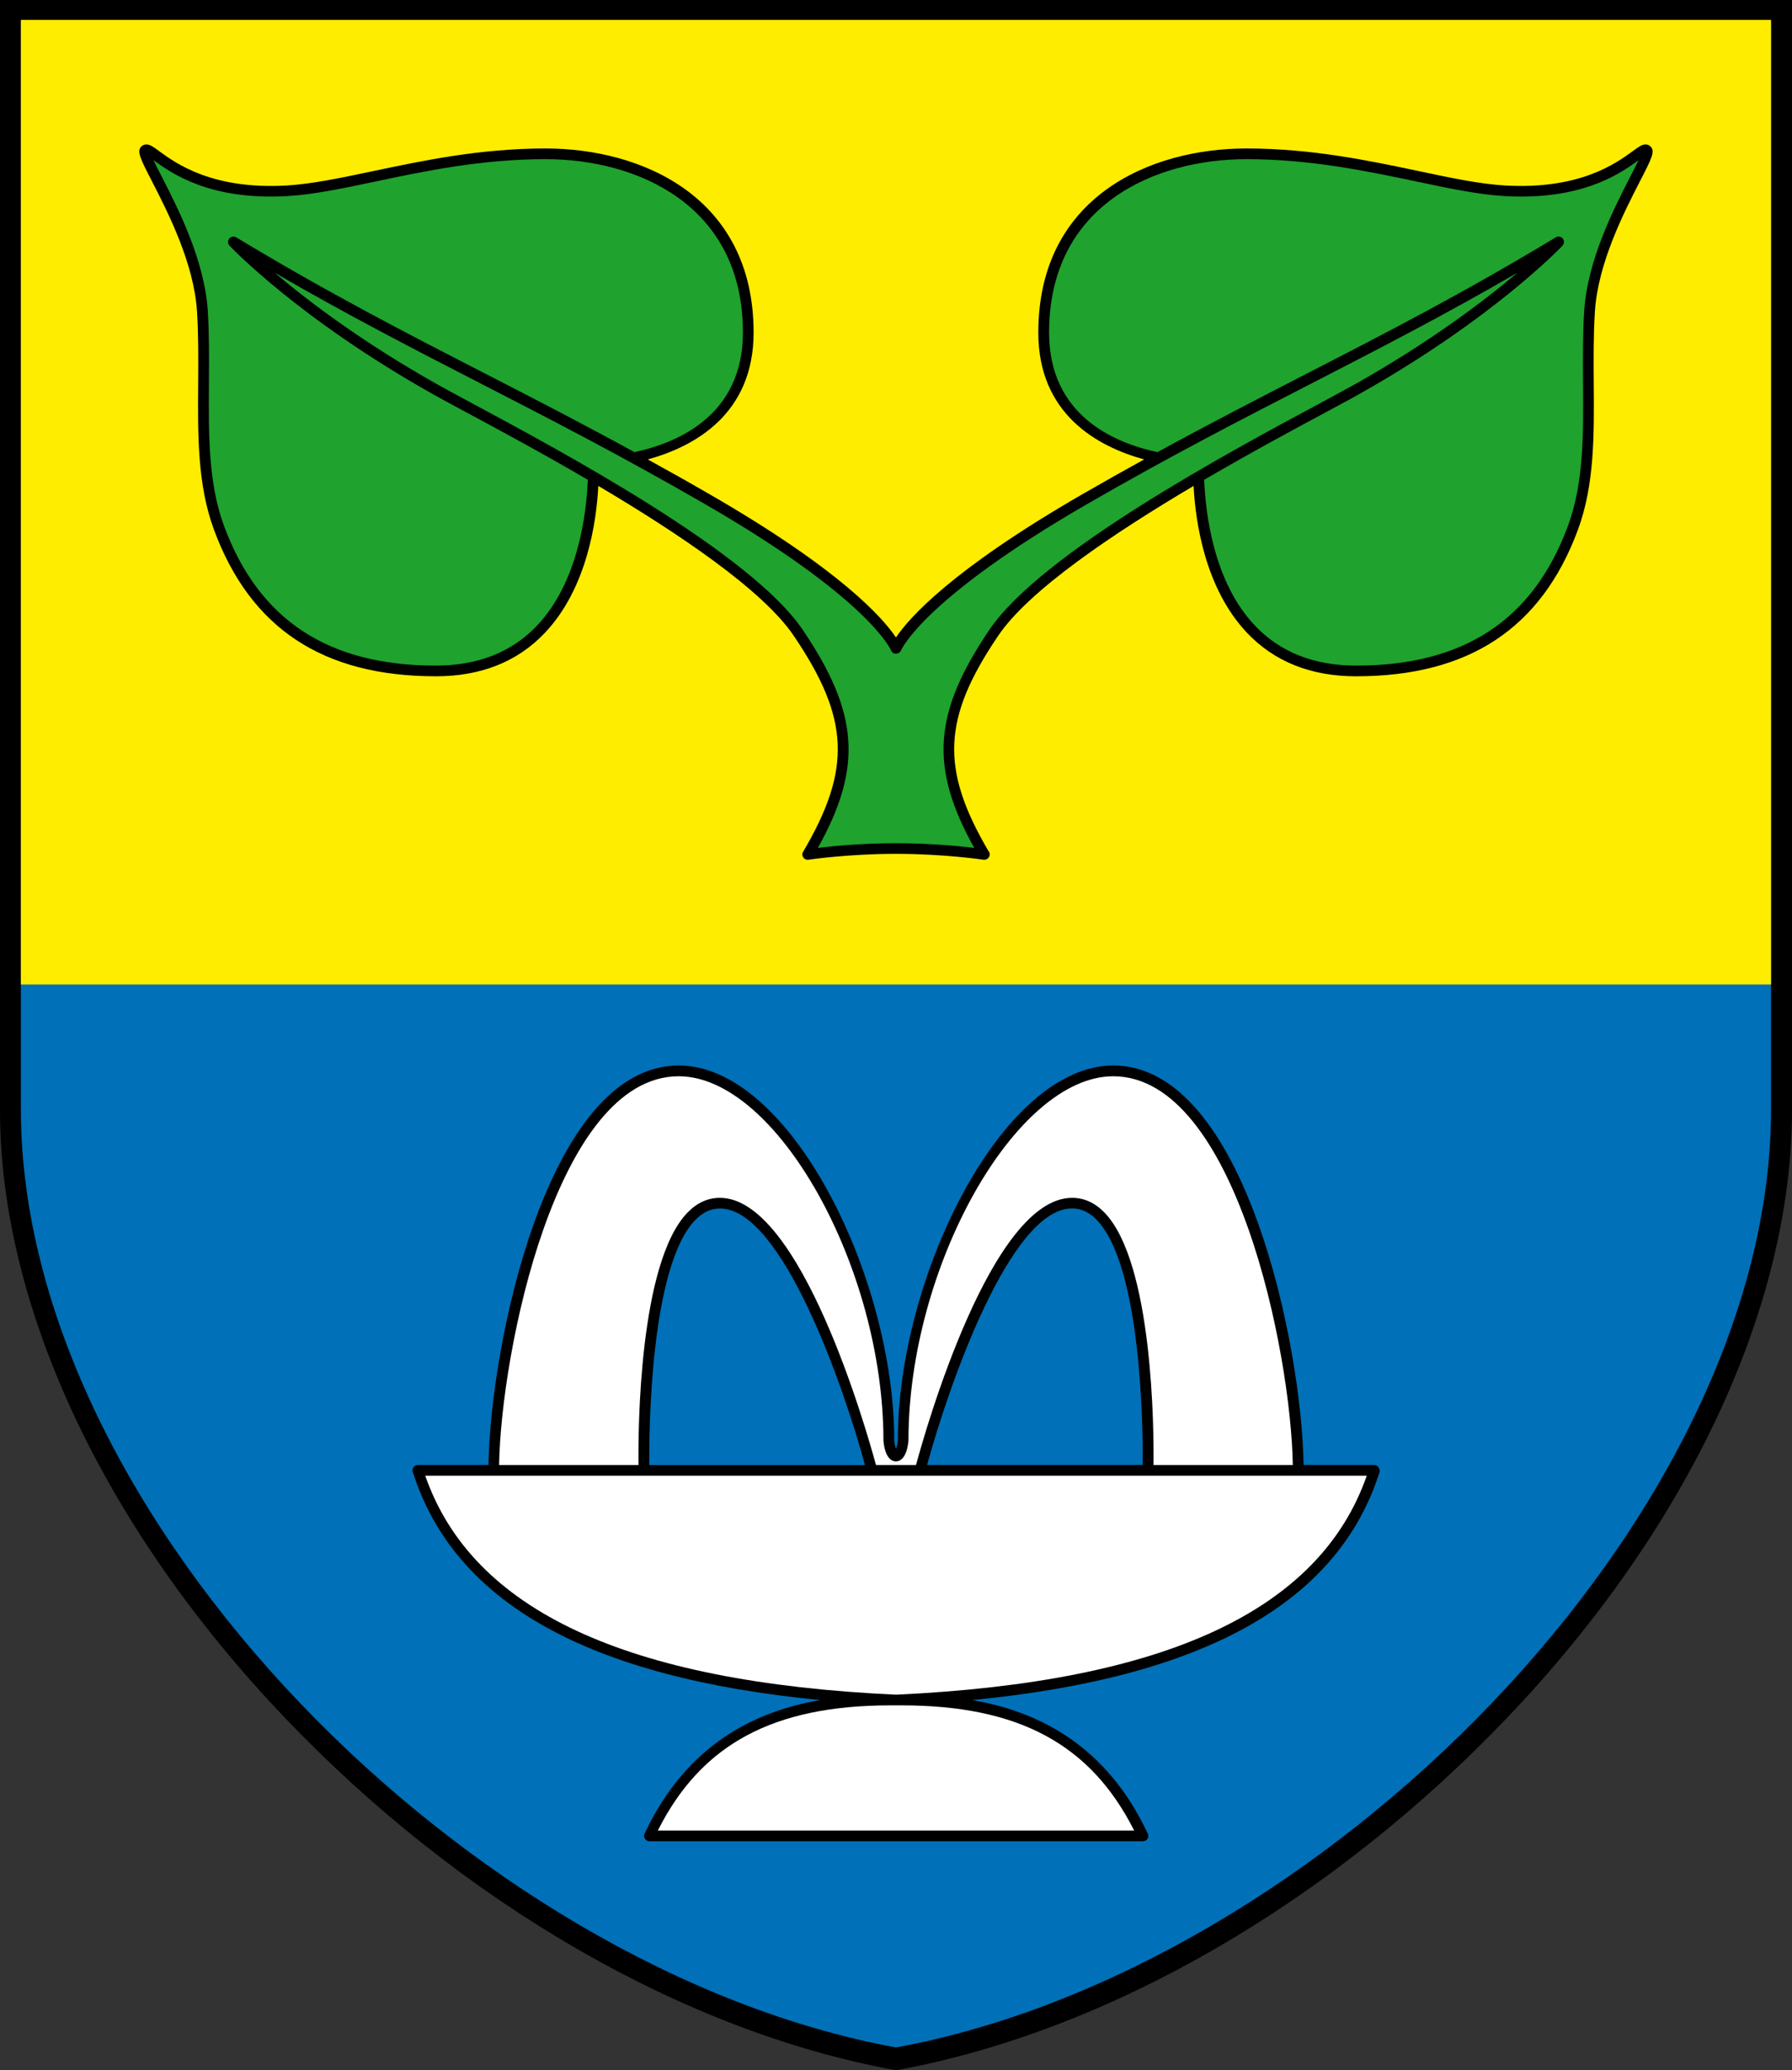
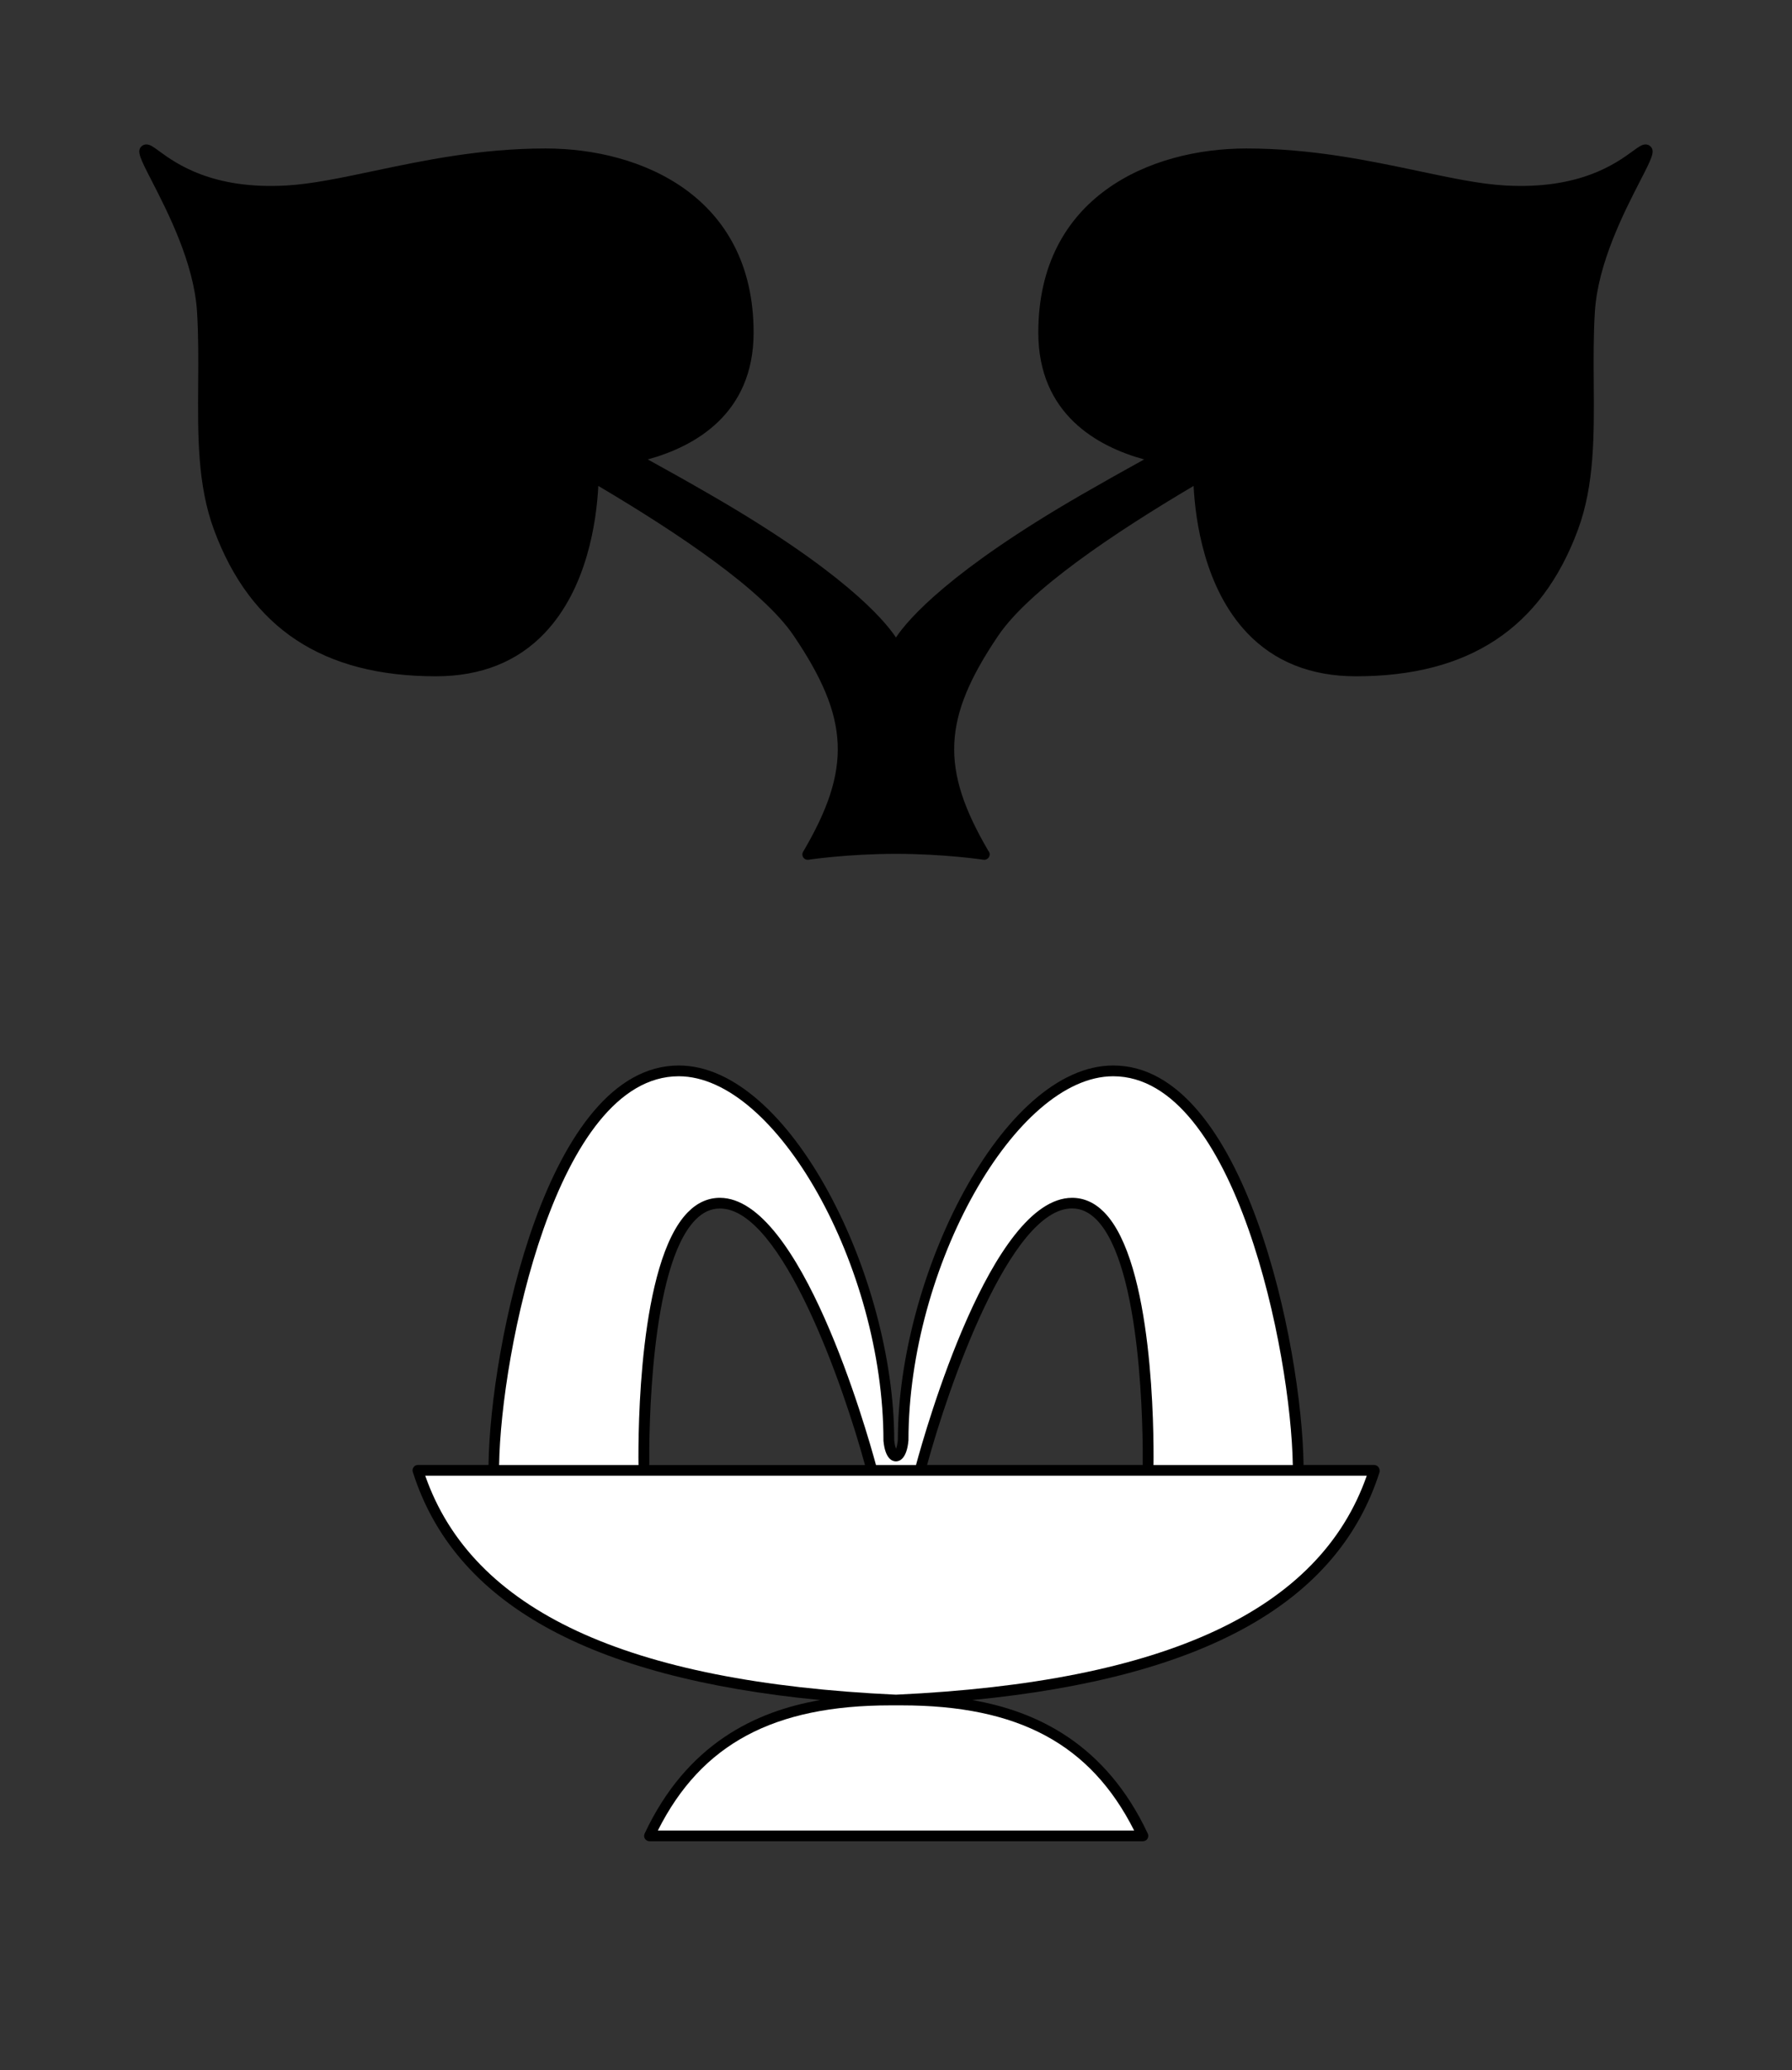
<svg xmlns="http://www.w3.org/2000/svg" version="1.1" id="Vrstva_1" x="0px" y="0px" viewBox="0 0 216.39 250" style="enable-background:new 0 0 216.39 250;" xml:space="preserve">
  <rect x="0" y="0" width="216.39" height="250" fill="#333333" stroke="none" />
  <style type="text/css">
	.st0{fill:#0070B8;}
	.st1{fill:#FFED00;}
	.st2{fill:#FFFFFF;}
	.st3{fill:#1FA22E;}
</style>
-   <path d="M108.19,250l-0.23-0.04c-25.4-4.66-52.21-20.15-73.55-42.51C12.54,184.54,0,157.78,0,134.04V0h216.39v134.04  c0,23.74-12.54,50.5-34.41,73.41c-21.34,22.36-48.15,37.85-73.55,42.51L108.19,250z" />
-   <path id="path2446_00000052790731354470715180000000686582314864577433_" class="st0" d="M2.52,2.74v131.2  c0,49.41,54.54,103.94,105.67,113.31c51.13-9.37,105.67-63.9,105.67-113.31V2.74H2.52z" />
-   <rect id="rect5" x="2.52" y="2.4" class="st1" width="211.34" height="116.49" />
  <path id="path11" d="M166.46,177.18c-0.12-0.16-0.32-0.27-0.52-0.27h-8.53c-0.2-14.32-7.08-48.24-22.98-48.24  c-13.4,0-26.01,25.5-26.01,45.2c-0.05,0.52-0.14,0.87-0.22,1.08c-0.08-0.21-0.17-0.54-0.22-1.02c0-19.76-12.61-45.26-26.01-45.26  c-15.91,0-22.78,33.92-22.98,48.24h-8.53c-0.21,0-0.4,0.1-0.52,0.27c-0.12,0.17-0.16,0.38-0.09,0.58c5,15.77,21.13,24.82,49.2,27.54  c-7.78,1.34-16.12,5.27-21.21,16.13c-0.09,0.2-0.08,0.44,0.04,0.62s0.32,0.3,0.55,0.3h59.58c0.22,0,0.43-0.11,0.55-0.3  c0.12-0.19,0.13-0.42,0.04-0.62c-5.09-10.86-13.44-14.79-21.21-16.13c28.07-2.73,44.2-11.78,49.2-27.54  C166.62,177.56,166.58,177.35,166.46,177.18z M78.4,176.91c-0.03-3.81,0.07-23.97,5.57-29.6c0.9-0.92,1.87-1.37,2.97-1.37  c7.51,0,14.97,21.62,17.51,30.98H78.4z M137.99,176.91h-26.04c2.54-9.35,10-30.98,17.5-30.98c1.09,0,2.06,0.45,2.97,1.37  C137.92,152.94,138.02,173.09,137.99,176.91z" />
  <path id="path13" class="st2" d="M83.04,146.41c1.14-1.17,2.45-1.76,3.89-1.76c9.74,0,17.7,28.05,18.85,32.27h4.83  c1.14-4.22,9.1-32.27,18.85-32.27c1.44,0,2.75,0.59,3.89,1.76c5.91,6.05,5.99,26.47,5.94,30.51h16.82  c-0.21-13.56-6.91-46.95-21.69-46.95c-11.78,0-24.72,23.01-24.72,43.96c-0.2,2.3-1.13,2.55-1.51,2.55c-0.39,0-1.3-0.24-1.51-2.49  c0-21.01-12.94-44.02-24.72-44.02c-14.78,0-21.48,33.39-21.69,46.95H77.1C77.05,172.88,77.13,152.46,83.04,146.41z M108.85,205.94  l-0.65,0h-0.01l0,0l-0.65,0c-14.13,0-22.85,4.67-28.1,15.11h57.51C131.69,210.62,122.98,205.94,108.85,205.94z M51.35,178.21  c5.68,16.28,24.29,24.93,56.84,26.44c32.55-1.51,51.16-10.17,56.85-26.44H51.35z" />
  <path id="path7" d="M199.31,17.69c-0.16-0.16-0.37-0.25-0.6-0.25c-0.44,0-0.83,0.29-1.56,0.82c-2.02,1.47-6.39,4.65-15.39,4.14  c-3.04-0.17-6.47-0.9-10.45-1.74c-6.07-1.28-12.95-2.73-20.82-2.73c-11.58,0-25.11,5.82-25.11,22.23c0,9.87,7.16,13.78,12.78,15.32  c-2.43,1.34-4.94,2.75-7.56,4.26c-15.82,9.14-20.89,14.97-22.41,17.24c-1.52-2.28-6.59-8.11-22.41-17.24  c-2.61-1.51-5.12-2.92-7.56-4.26C83.83,53.94,91,50.03,91,40.16c0-16.41-13.53-22.23-25.11-22.23c-7.87,0-14.75,1.45-20.82,2.73  c-3.98,0.84-7.41,1.56-10.45,1.74c-9,0.52-13.37-2.67-15.39-4.14c-0.72-0.53-1.12-0.82-1.56-0.82c-0.23,0-0.44,0.09-0.6,0.25  c-0.58,0.58-0.15,1.42,1.29,4.22c1.89,3.69,5.06,9.86,5.43,15.7c0.18,2.86,0.16,5.8,0.14,8.64c-0.05,6.34-0.09,12.32,1.91,17.73  c4.41,11.91,13.17,17.69,26.8,17.69c5.43,0,9.85-1.76,13.14-5.23c5.12-5.39,6.25-13.48,6.47-17.76c9.66,5.72,19.86,12.56,23.6,18.1  c6.75,9.98,7.01,16.08,1.13,26.08c-0.13,0.22-0.12,0.48,0.02,0.69c0.12,0.18,0.32,0.28,0.54,0.28c0.03,0,0.06,0,0.1-0.01  c0.05-0.01,4.77-0.71,10.55-0.71c5.78,0,10.5,0.7,10.55,0.71c0.04,0.01,0.07,0.01,0.11,0.01c0.34,0.01,0.66-0.29,0.66-0.65  c0-0.17-0.06-0.32-0.17-0.44c-5.81-9.93-5.53-16.02,1.19-25.96c3.74-5.54,13.94-12.38,23.6-18.1c0.22,4.28,1.35,12.36,6.47,17.76  c3.3,3.47,7.72,5.23,13.14,5.23c13.62,0,22.39-5.79,26.8-17.69c2-5.41,1.96-11.39,1.91-17.73c-0.02-2.84-0.04-5.78,0.14-8.64  c0.37-5.84,3.54-12.02,5.43-15.7C199.46,19.11,199.89,18.27,199.31,17.69z" />
-   <path id="path9" class="st3" d="M52.33,47.63c-16.3-9.15-24.54-17.88-24.62-17.97c-0.22-0.23-0.23-0.6-0.03-0.85  c0.2-0.25,0.56-0.31,0.84-0.15c11.11,6.71,20.37,11.47,30.17,16.51c5.71,2.93,11.56,5.95,17.93,9.43  c5.35-1.15,13.09-4.52,13.09-14.44c0-15.45-12.83-20.94-23.82-20.94c-7.73,0-14.54,1.43-20.55,2.7c-4.03,0.85-7.51,1.58-10.64,1.76  c-9.39,0.54-14.01-2.77-16.17-4.34c0.27,0.56,0.63,1.27,0.99,1.97c1.94,3.78,5.18,10.1,5.57,16.21c0.18,2.91,0.16,5.87,0.14,8.74  c-0.04,6.22-0.09,12.09,1.83,17.27c4.2,11.34,12.57,16.85,25.58,16.85c5.05,0,9.16-1.62,12.2-4.82c5.06-5.33,5.99-13.76,6.14-17.62  c-5.7-3.33-11.1-6.23-14.73-8.18C54.59,48.87,53.25,48.15,52.33,47.63z M183.68,23.74L183.68,23.74c-0.64,0-1.3-0.02-1.99-0.06  c-3.13-0.18-6.61-0.91-10.64-1.76c-6.01-1.26-12.82-2.7-20.55-2.7c-10.99,0-23.82,5.48-23.82,20.94c0,9.92,7.73,13.3,13.09,14.44  c6.37-3.48,12.22-6.49,17.93-9.43c9.8-5.04,19.06-9.8,30.17-16.51c0.27-0.17,0.63-0.11,0.84,0.15c0.2,0.25,0.19,0.61-0.03,0.85  c-0.08,0.09-8.32,8.81-24.62,17.97c-0.92,0.52-2.26,1.24-3.92,2.13c-3.63,1.95-9.03,4.85-14.73,8.18  c0.15,3.86,1.07,12.29,6.14,17.62c3.04,3.2,7.15,4.82,12.2,4.82c13.02,0,21.38-5.51,25.58-16.85c1.92-5.19,1.88-11.06,1.83-17.27  c-0.02-2.86-0.04-5.82,0.14-8.73c0.39-6.11,3.63-12.44,5.57-16.21c0.36-0.7,0.72-1.41,0.99-1.97  C195.86,20.8,191.75,23.74,183.68,23.74z M163.43,46.51c9.23-5.18,15.83-10.21,19.81-13.58c-8.88,5.15-16.72,9.18-24.94,13.41  c-8.32,4.28-16.93,8.7-27.04,14.54c-19.82,11.45-22.43,17.6-22.46,17.66c-0.1,0.25-0.34,0.38-0.61,0.41c-0.27,0-0.51-0.17-0.6-0.42  c-0.02-0.05-2.63-6.21-22.45-17.65c-10.11-5.84-18.72-10.26-27.04-14.54c-8.22-4.23-16.06-8.26-24.94-13.41  c3.98,3.37,10.58,8.4,19.81,13.58c0.91,0.51,2.25,1.23,3.9,2.12c10.96,5.88,33.76,18.11,40.07,27.44  c6.75,9.99,7.27,16.55,1.82,26.32c1.83-0.22,5.38-0.56,9.44-0.56c4.06,0,7.61,0.34,9.44,0.56c-5.44-9.77-4.93-16.33,1.82-26.32  c6.31-9.33,29.11-21.57,40.07-27.44C161.17,47.74,162.51,47.02,163.43,46.51z" />
</svg>